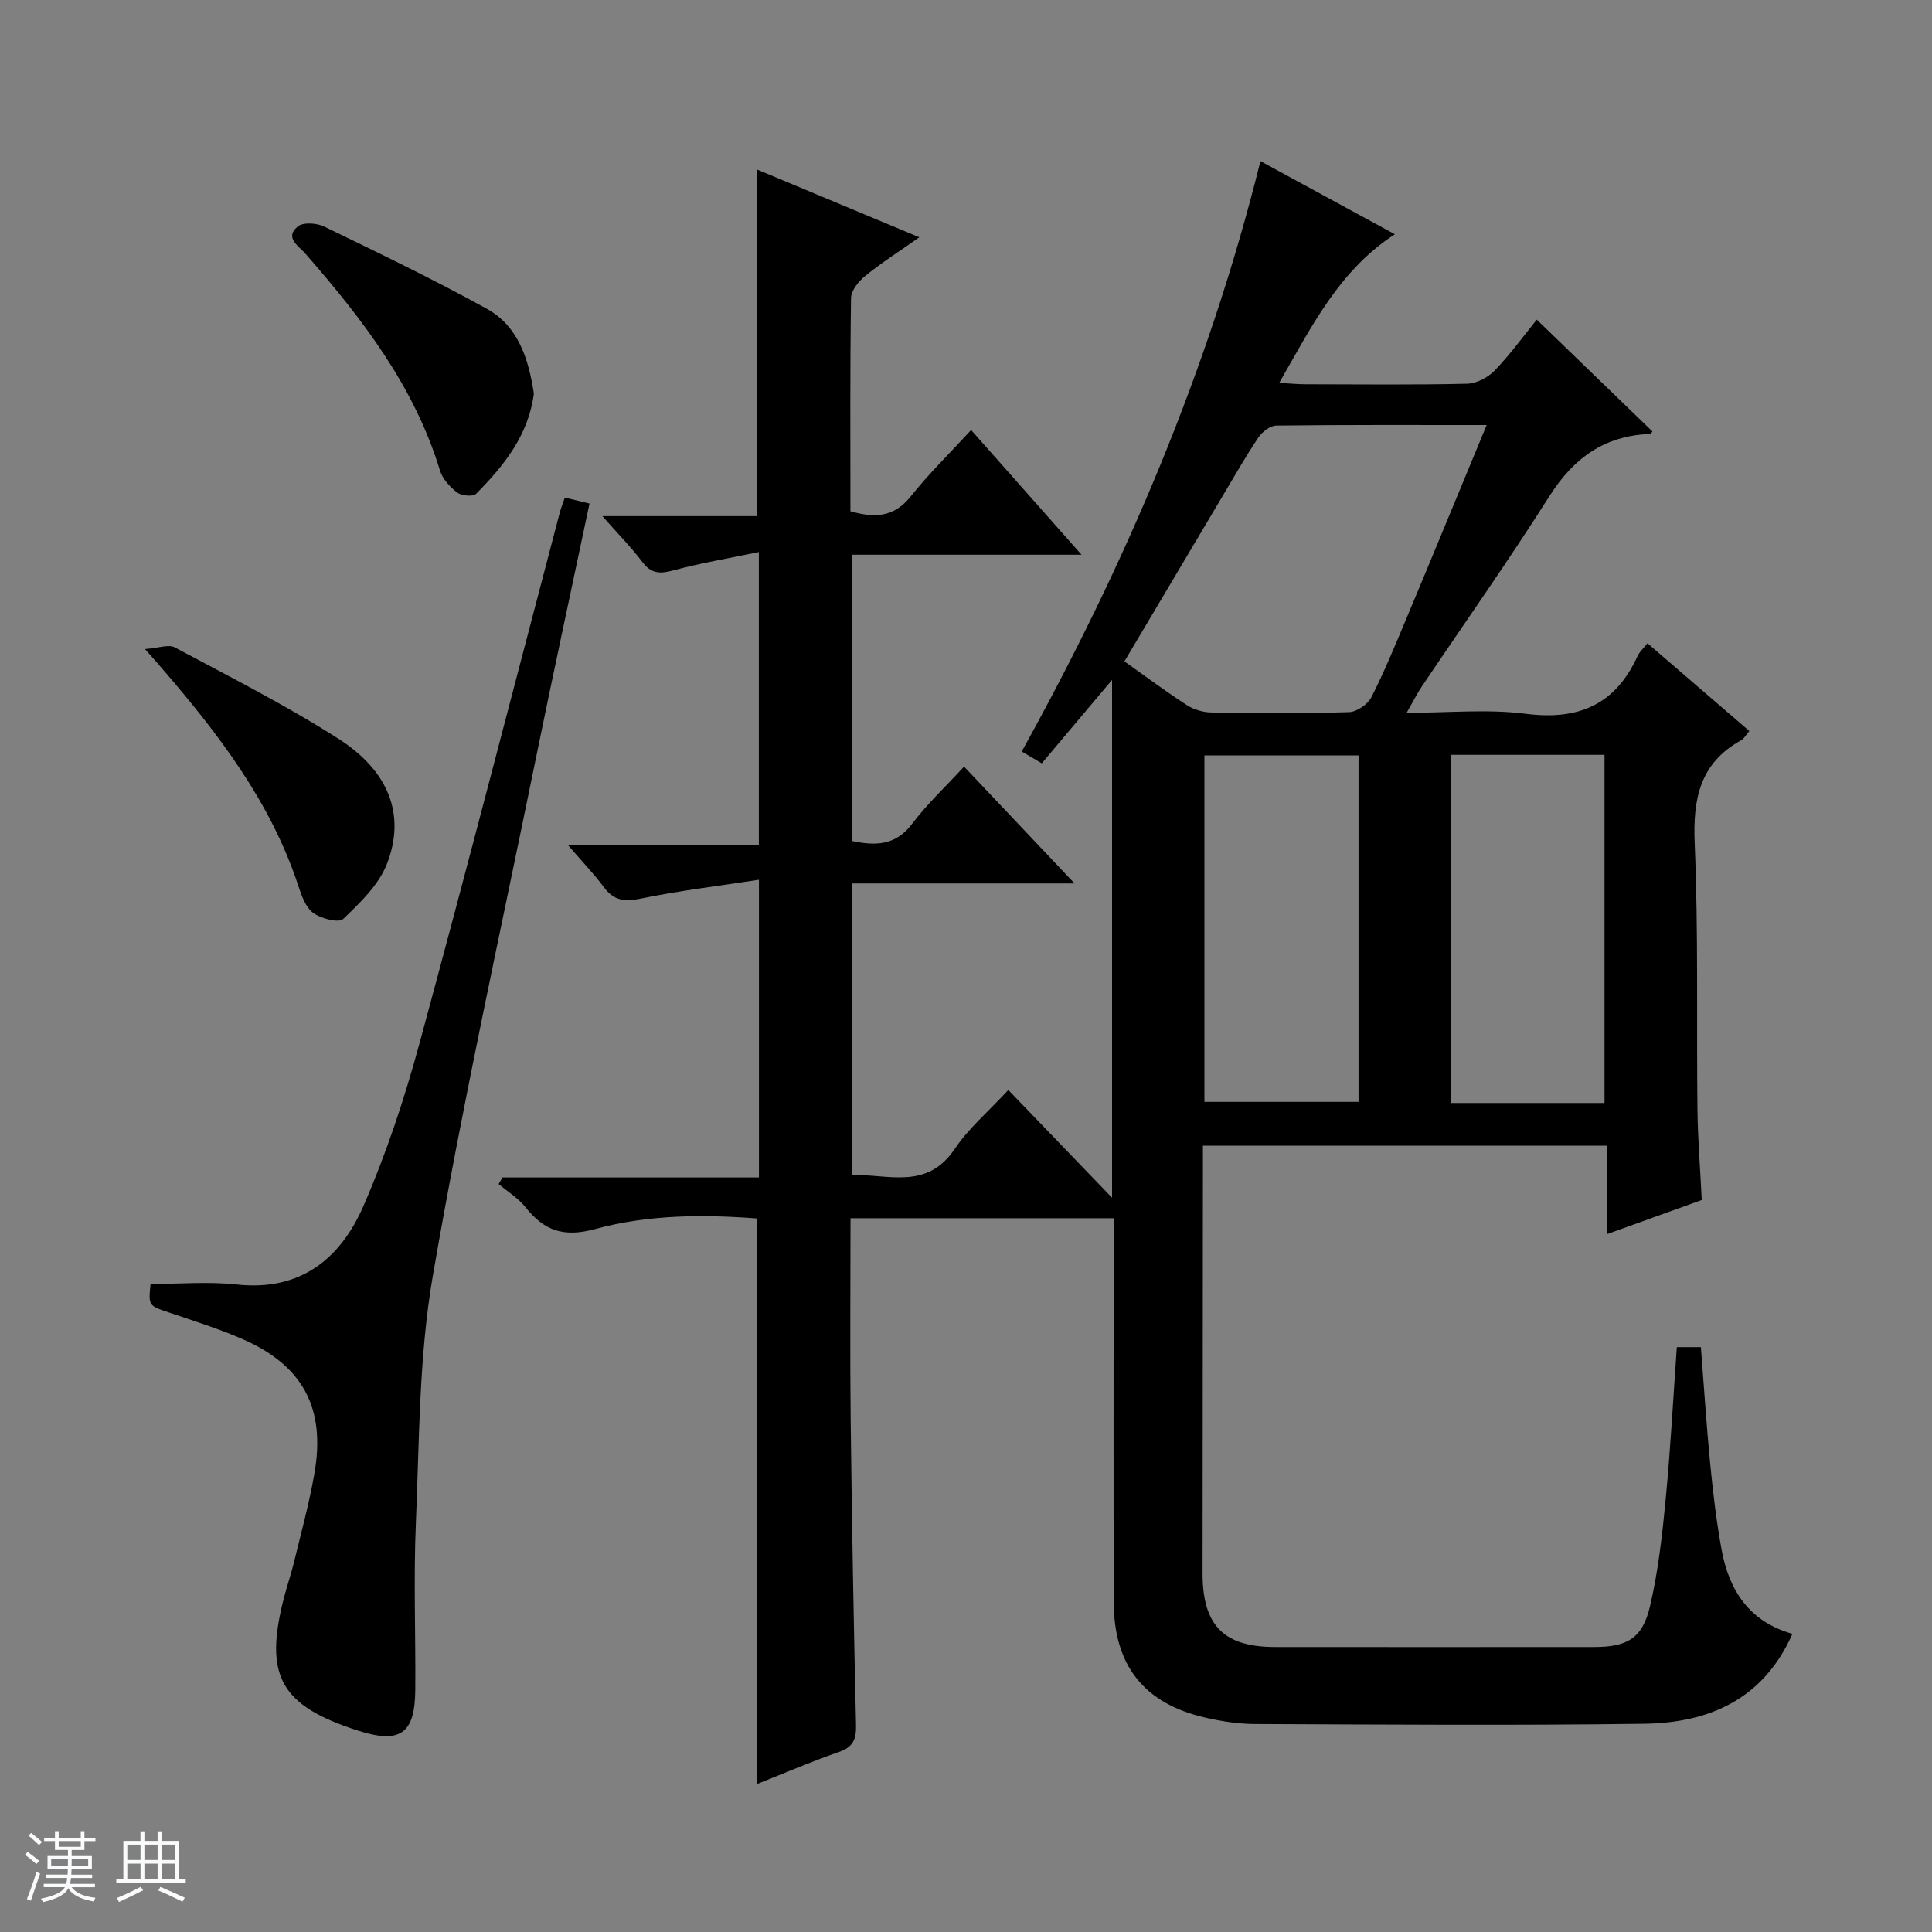
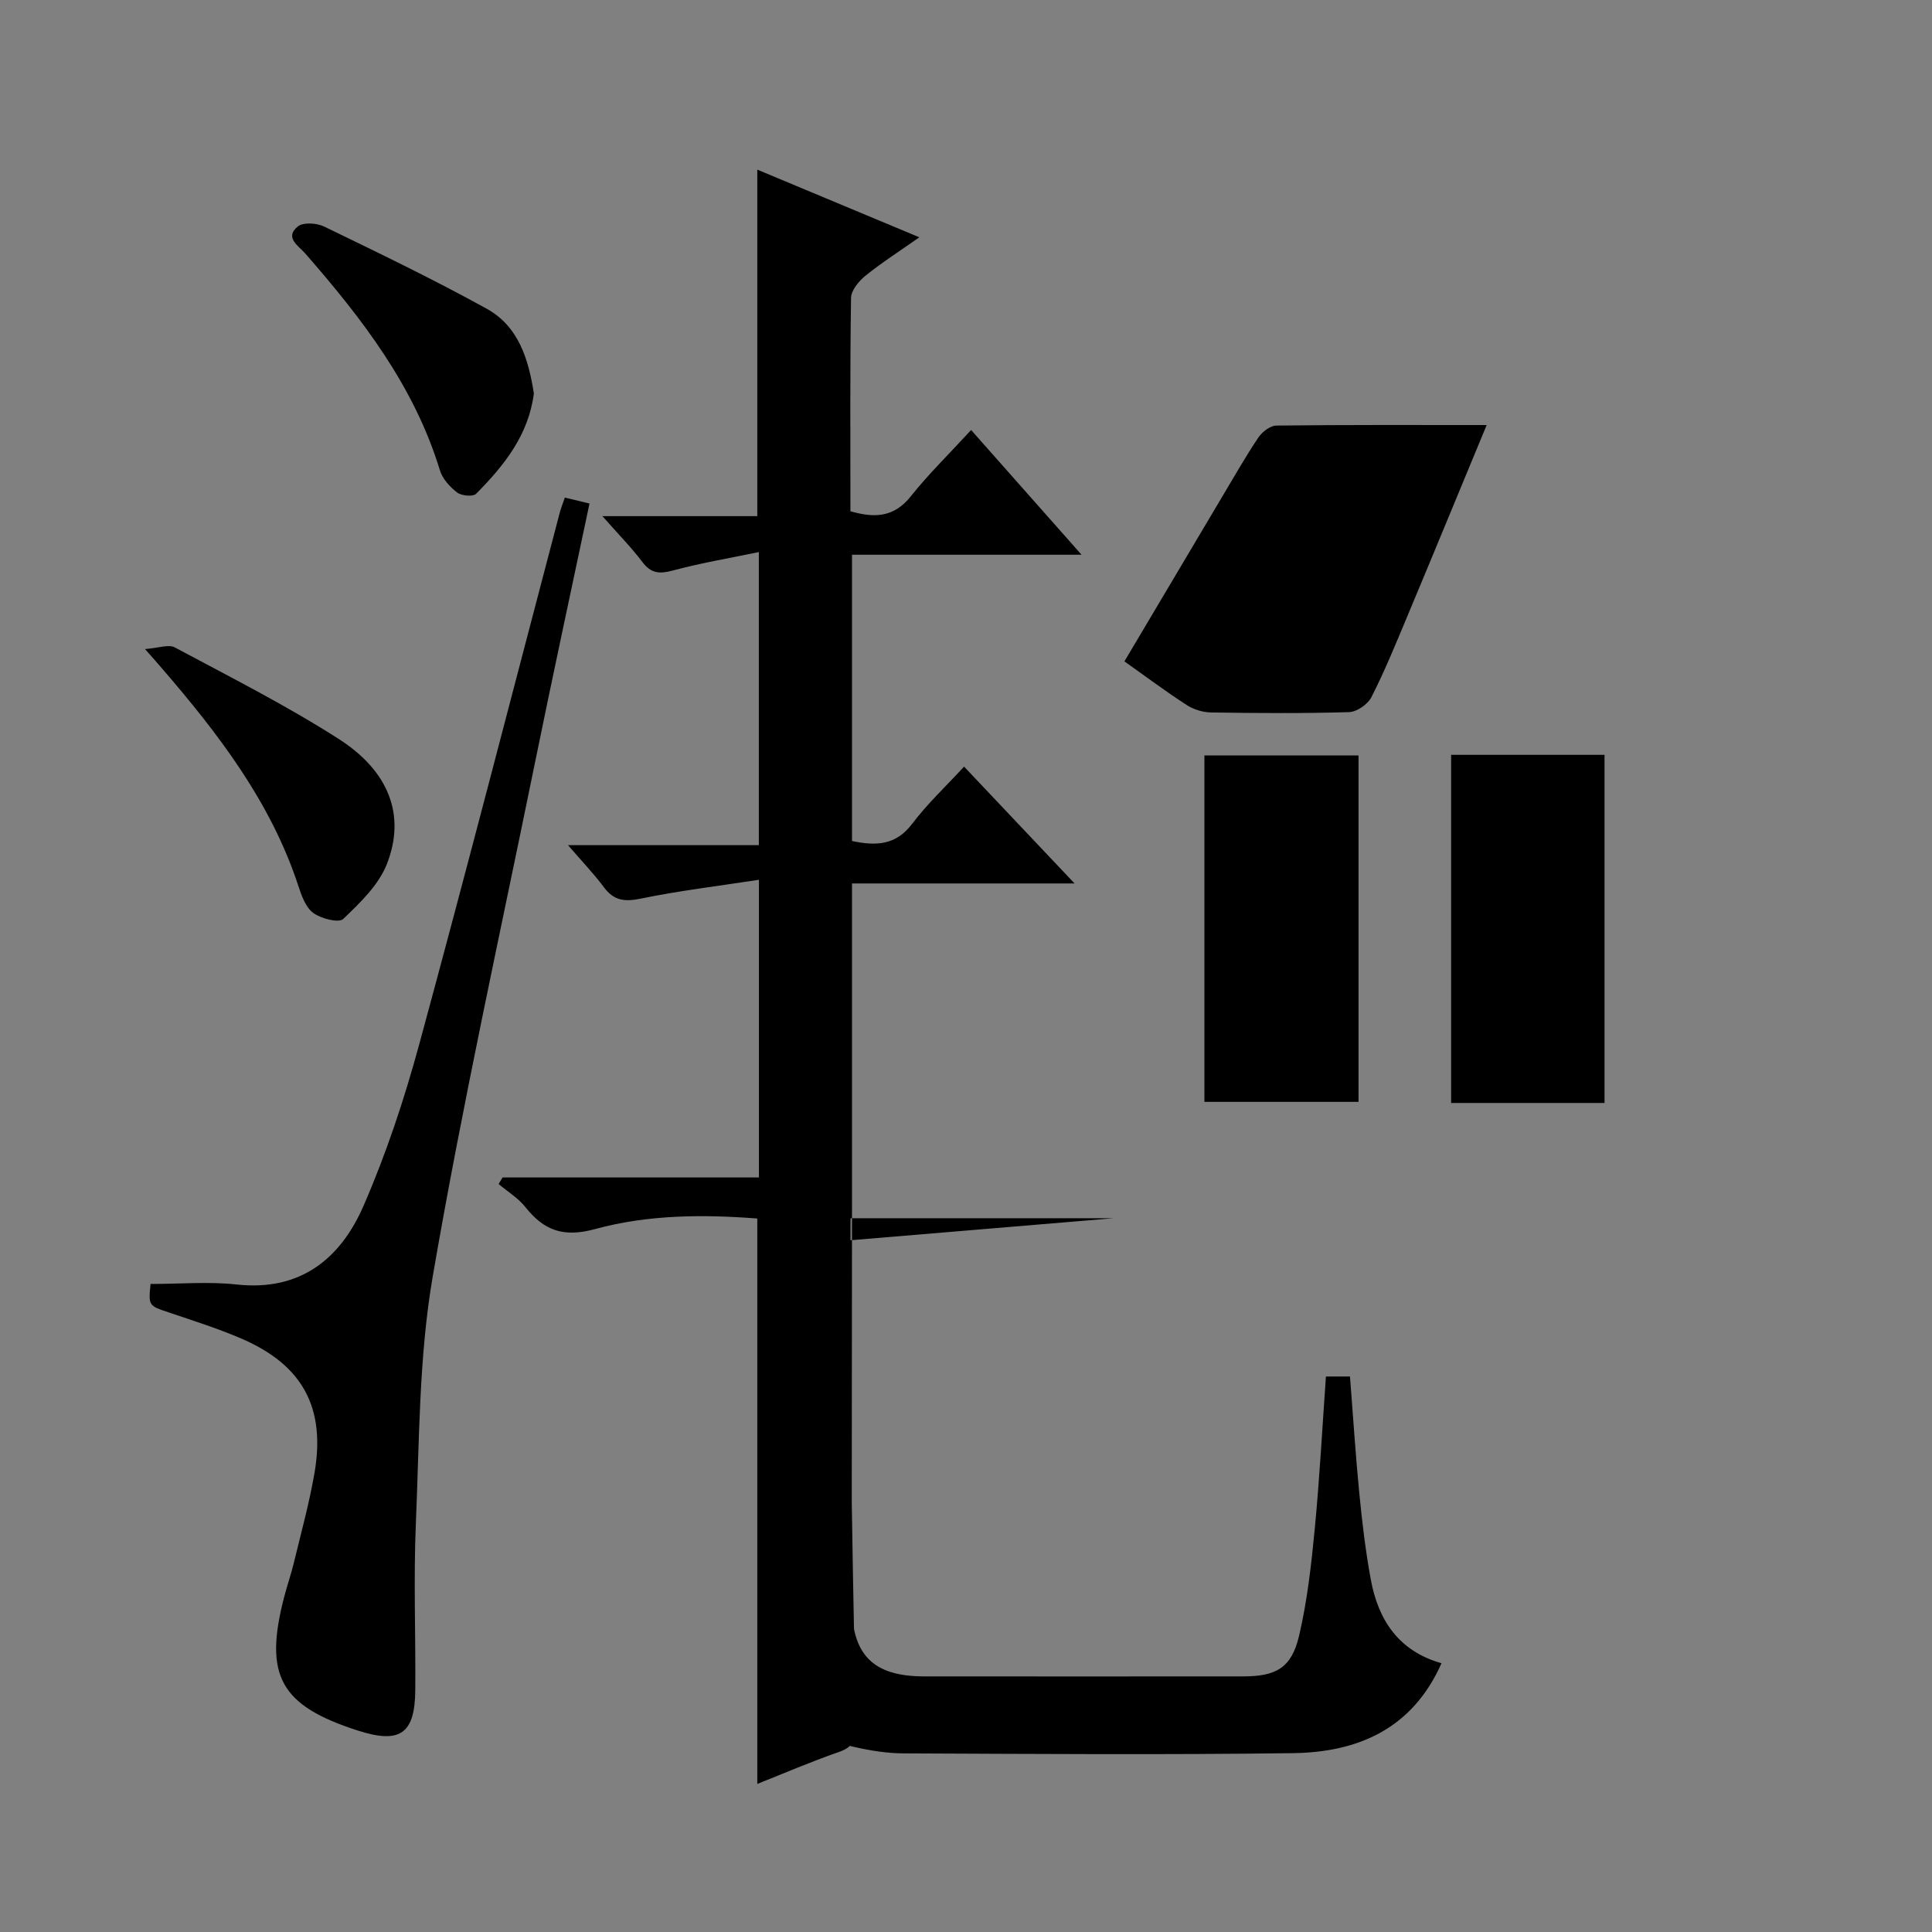
<svg xmlns="http://www.w3.org/2000/svg" enable-background="new 0 0 400 400" viewBox="0 0 400 400">
  <rect x="0" y="0" width="400" height="400" fill="#808080" stroke="none" />
-   <path d="m5.17 384 .56-.58c.85.61 1.65 1.24 2.4 1.87l-.59.64c-.84-.73-1.63-1.38-2.37-1.93m1.22 9.53-.82-.34c.71-1.76 1.37-3.64 1.98-5.63.24.13.5.25.76.36-.6 1.67-1.24 3.54-1.92 5.61m-.5-13.5.57-.54c.56.44 1.31 1.06 2.26 1.87l-.64.64c-.68-.66-1.41-1.32-2.19-1.97m3.25.46h2.24v-1.36h.77v1.36h4.57v-1.36h.76v1.36h2.28v.69h-2.28v1.84h-2.64v1.26h4.18v2.64h-4.21c0 .45-.02.86-.05 1.21h4.32v.69h-4.38c-.04.34-.1.75-.19 1.22h5.15v.69h-4.82c.87 1.19 2.51 1.92 4.93 2.19-.17.31-.3.57-.37.76-2.77-.49-4.52-1.41-5.26-2.76-.56 1.26-2.3 2.23-5.24 2.9-.12-.24-.26-.48-.43-.72 2.73-.55 4.38-1.34 4.96-2.38h-4.38v-.69h4.65c.1-.38.17-.79.21-1.22h-4.32v-.69h4.4c.03-.34.05-.75.05-1.21h-4.2v-2.64h4.23v-1.26h-2.69v-1.84h-2.24zm1.46 4.46v1.29h3.45c.01-.4.02-.57.01-.53v-.32-.45h-3.46zm1.55-2.59h4.57v-1.19h-4.57zm6.11 2.59h-3.42v.77c-.01.19-.01.37-.02.53h3.44z" fill="#fafbfc" />
-   <path d="m32.63 379.16h.82v1.98h3.54v7.89h1.46v.78h-14.37v-.78h1.46v-7.89h3.54v-1.98h.82v1.98h2.73zm-3.49 11.48.5.73c-1.61.82-3.28 1.63-5 2.41-.13-.27-.28-.55-.44-.82 1.75-.72 3.4-1.49 4.94-2.32m-2.78-5.55h2.73v-3.18h-2.73zm0 3.95h2.73v-3.2h-2.73zm3.54-3.95h2.73v-3.18h-2.73zm0 3.95h2.73v-3.2h-2.73zm7.89 4.68c-1.84-.92-3.51-1.7-5.02-2.32l.45-.73c1.89.8 3.57 1.55 5.04 2.23zm-1.62-11.81h-2.73v3.18h2.73zm-2.73 7.13h2.73v-3.2h-2.73v3.19z" fill="#fafbfc" />
  <g fill="#000001">
-     <path d="m230.59 252.22c-18.41 0-36.18 0-54.5 0 0 13.99-.13 27.77.03 41.55.24 21.14.63 42.28 1.11 63.42.07 2.92-.61 4.53-3.54 5.54-5.77 2-11.4 4.43-16.9 6.61 0-39.12 0-77.85 0-117.06-11.02-.85-22.54-.84-33.56 2.18-6.55 1.79-10.58.34-14.45-4.54-1.49-1.88-3.68-3.2-5.55-4.78.27-.45.55-.9.82-1.36h53.08c0-20.42 0-40.29 0-61.63-8.32 1.28-16.47 2.25-24.48 3.9-3.35.69-5.56.42-7.62-2.36-2.08-2.79-4.51-5.32-7.43-8.71h39.51c0-20.24 0-39.79 0-60.68-6.09 1.27-12.02 2.26-17.81 3.82-2.75.74-4.51.62-6.3-1.76-2.28-3.02-4.97-5.74-8.28-9.5h32.07c0-24.21 0-47.73 0-71.74 10.72 4.48 21.75 9.09 33.55 14.01-4.23 2.97-7.85 5.28-11.17 7.97-1.37 1.11-2.95 3.02-2.97 4.58-.23 14.66-.13 29.32-.13 44.17 4.92 1.41 8.98 1.33 12.49-3.08 3.71-4.66 8.01-8.85 12.5-13.74 7.56 8.54 14.86 16.78 22.86 25.82-16.42 0-31.8 0-47.52 0v59.27c4.91 1.04 9.06.94 12.47-3.58 3.09-4.1 6.89-7.65 10.73-11.82 7.47 7.9 14.81 15.66 22.88 24.19-15.96 0-30.86 0-46.08 0v60.38c7.47-.25 15.49 3.2 21.29-5.45 2.83-4.22 6.87-7.63 11.07-12.17 7 7.27 13.85 14.38 21.48 22.31 0-36.15 0-71.03 0-107.22-5.19 6.17-9.7 11.53-14.55 17.28-1.28-.76-2.6-1.53-4.15-2.45 21.51-38.81 38.68-78.99 49.42-122.23 9.57 5.21 18.46 10.05 27.83 15.14-11.52 7.48-17.18 19.01-23.94 30.77 2.21.12 3.79.29 5.38.29 11.17.02 22.34.15 33.5-.11 1.97-.05 4.36-1.3 5.76-2.76 3.31-3.46 6.14-7.38 8.68-10.51 8.07 7.8 16 15.46 23.94 23.14-.09.1-.28.52-.48.53-9.42.33-15.83 4.97-20.85 12.89-8.45 13.35-17.58 26.27-26.4 39.38-.98 1.46-1.77 3.05-3.15 5.46 8.79 0 16.83-.81 24.63.2 10.91 1.41 18.58-1.86 23.18-11.95.39-.85 1.16-1.52 2.05-2.65 7.12 6.13 14.01 12.08 21.09 18.17-.67.77-1.07 1.57-1.72 1.93-8.57 4.75-9.98 12.17-9.59 21.38.77 18.3.36 36.65.57 54.98.07 6.14.57 12.28.89 18.81-6.35 2.29-12.5 4.5-19.57 7.05 0-6.45 0-12.28 0-18.29-28.23 0-55.66 0-83.71 0v5.51c-.02 27.67-.04 55.33-.07 83-.01 10.8 4.36 15.27 15.02 15.28 22 .02 44 .01 66 0 6.9 0 10.05-1.77 11.62-8.45 1.69-7.24 2.53-14.72 3.24-22.14 1-10.39 1.55-20.83 2.31-31.5h4.98c.64 8.16 1.15 16.24 1.94 24.28.58 5.95 1.29 11.9 2.37 17.77 1.55 8.4 5.8 14.83 14.64 17.31-6.05 13.64-17.34 18.44-30.76 18.62-26.83.36-53.66.16-80.5.05-3.46-.01-6.98-.56-10.36-1.34-12.63-2.92-18.86-10.78-18.89-23.88-.07-24.5-.02-49-.02-73.5.02-1.95.02-3.9.02-6zm77.21-164.22c-15.26 0-29.41-.06-43.55.11-1.28.02-2.94 1.31-3.72 2.47-2.68 4-5.06 8.19-7.53 12.33-6.69 11.25-13.36 22.5-20.2 34.02 4.54 3.22 8.65 6.3 12.96 9.08 1.43.92 3.35 1.48 5.06 1.5 9.49.14 18.99.21 28.48-.07 1.62-.05 3.88-1.61 4.63-3.09 2.71-5.31 4.97-10.86 7.28-16.37 5.44-12.99 10.8-26.02 16.59-39.98zm-26.53 68.4c-10.87 0-21.42 0-31.91 0v71.73h31.91c0-24.23 0-47.99 0-71.73zm50.93 71.96c0-24.34 0-48.21 0-72.08-10.82 0-21.25 0-31.76 0v72.08z" />
+     <path d="m230.59 252.22c-18.41 0-36.18 0-54.5 0 0 13.99-.13 27.77.03 41.55.24 21.14.63 42.28 1.11 63.42.07 2.92-.61 4.53-3.54 5.54-5.77 2-11.4 4.43-16.9 6.61 0-39.12 0-77.85 0-117.06-11.02-.85-22.54-.84-33.56 2.18-6.55 1.79-10.58.34-14.45-4.54-1.49-1.88-3.68-3.2-5.55-4.78.27-.45.55-.9.82-1.36h53.08c0-20.42 0-40.29 0-61.63-8.32 1.28-16.47 2.25-24.48 3.9-3.35.69-5.56.42-7.62-2.36-2.08-2.79-4.51-5.32-7.43-8.71h39.51c0-20.24 0-39.79 0-60.68-6.09 1.27-12.02 2.26-17.81 3.82-2.75.74-4.51.62-6.3-1.76-2.28-3.02-4.97-5.74-8.28-9.5h32.07c0-24.21 0-47.73 0-71.74 10.72 4.48 21.75 9.09 33.55 14.01-4.23 2.97-7.85 5.28-11.17 7.97-1.37 1.11-2.95 3.02-2.97 4.58-.23 14.66-.13 29.32-.13 44.17 4.92 1.41 8.98 1.33 12.49-3.08 3.71-4.66 8.01-8.85 12.5-13.74 7.56 8.54 14.86 16.78 22.86 25.82-16.42 0-31.8 0-47.52 0v59.27c4.91 1.04 9.06.94 12.47-3.58 3.09-4.1 6.89-7.65 10.73-11.82 7.47 7.9 14.81 15.66 22.88 24.19-15.96 0-30.86 0-46.08 0v60.38v5.51c-.02 27.67-.04 55.33-.07 83-.01 10.8 4.36 15.27 15.02 15.28 22 .02 44 .01 66 0 6.9 0 10.05-1.77 11.62-8.45 1.69-7.24 2.53-14.72 3.24-22.14 1-10.39 1.55-20.83 2.31-31.5h4.98c.64 8.16 1.15 16.24 1.94 24.28.58 5.95 1.29 11.9 2.37 17.77 1.55 8.4 5.8 14.83 14.64 17.31-6.05 13.64-17.34 18.44-30.76 18.62-26.83.36-53.66.16-80.5.05-3.46-.01-6.98-.56-10.36-1.34-12.63-2.92-18.86-10.78-18.89-23.88-.07-24.5-.02-49-.02-73.5.02-1.95.02-3.9.02-6zm77.21-164.22c-15.26 0-29.41-.06-43.55.11-1.28.02-2.94 1.31-3.72 2.47-2.68 4-5.06 8.19-7.53 12.33-6.69 11.25-13.36 22.5-20.2 34.02 4.54 3.22 8.65 6.3 12.96 9.08 1.43.92 3.35 1.48 5.06 1.5 9.49.14 18.99.21 28.48-.07 1.62-.05 3.88-1.61 4.63-3.09 2.71-5.31 4.97-10.86 7.28-16.37 5.44-12.99 10.8-26.02 16.59-39.98zm-26.53 68.4c-10.87 0-21.42 0-31.91 0v71.73h31.91c0-24.23 0-47.99 0-71.73zm50.93 71.96c0-24.34 0-48.21 0-72.08-10.82 0-21.25 0-31.76 0v72.08z" />
    <path d="m31.17 265.83c6.22 0 12.07-.52 17.8.11 13.22 1.45 21.52-5.32 26.3-16.3 4.69-10.77 8.43-22.05 11.52-33.4 9.97-36.65 19.45-73.44 29.12-110.17.25-.94.62-1.84 1.03-3.05 1.72.41 3.26.78 5.11 1.23-3.84 18.21-7.73 36.16-11.39 54.15-7.19 35.24-14.96 70.39-21.06 105.82-2.89 16.77-2.77 34.09-3.5 51.18-.49 11.48-.03 22.99-.12 34.49-.07 9.11-3.16 11.22-11.94 8.39-16.01-5.16-19.44-11.35-15.22-27.59.62-2.41 1.45-4.76 2.03-7.18 1.48-6.12 3.16-12.21 4.24-18.41 2.39-13.61-2.41-22.48-15.07-27.94-4.86-2.1-9.95-3.7-14.97-5.4-4.3-1.45-4.33-1.37-3.88-5.93z" />
    <path d="m110.53 81.47c-1.11 8.65-6.2 14.95-11.96 20.77-.64.64-3.02.42-3.92-.27-1.5-1.15-3.04-2.83-3.57-4.59-5.32-17.46-16.14-31.45-27.88-44.9-1.38-1.58-4.36-3.28-1.55-5.59 1.1-.91 3.92-.73 5.45.01 11.31 5.48 22.65 10.94 33.65 17.01 6.61 3.64 8.69 10.49 9.78 17.56z" />
    <path d="m30.02 134.38c2.82-.21 4.9-1.03 6.17-.34 11.4 6.1 22.98 11.95 33.86 18.9 10.56 6.74 13.98 15.91 10.05 25.95-1.7 4.34-5.55 8.03-9.04 11.37-.92.88-4.55-.06-6.17-1.22-1.56-1.12-2.44-3.52-3.09-5.53-5.71-17.45-16.61-31.62-28.38-45.26-.75-.89-1.53-1.75-3.4-3.87z" />
  </g>
</svg>